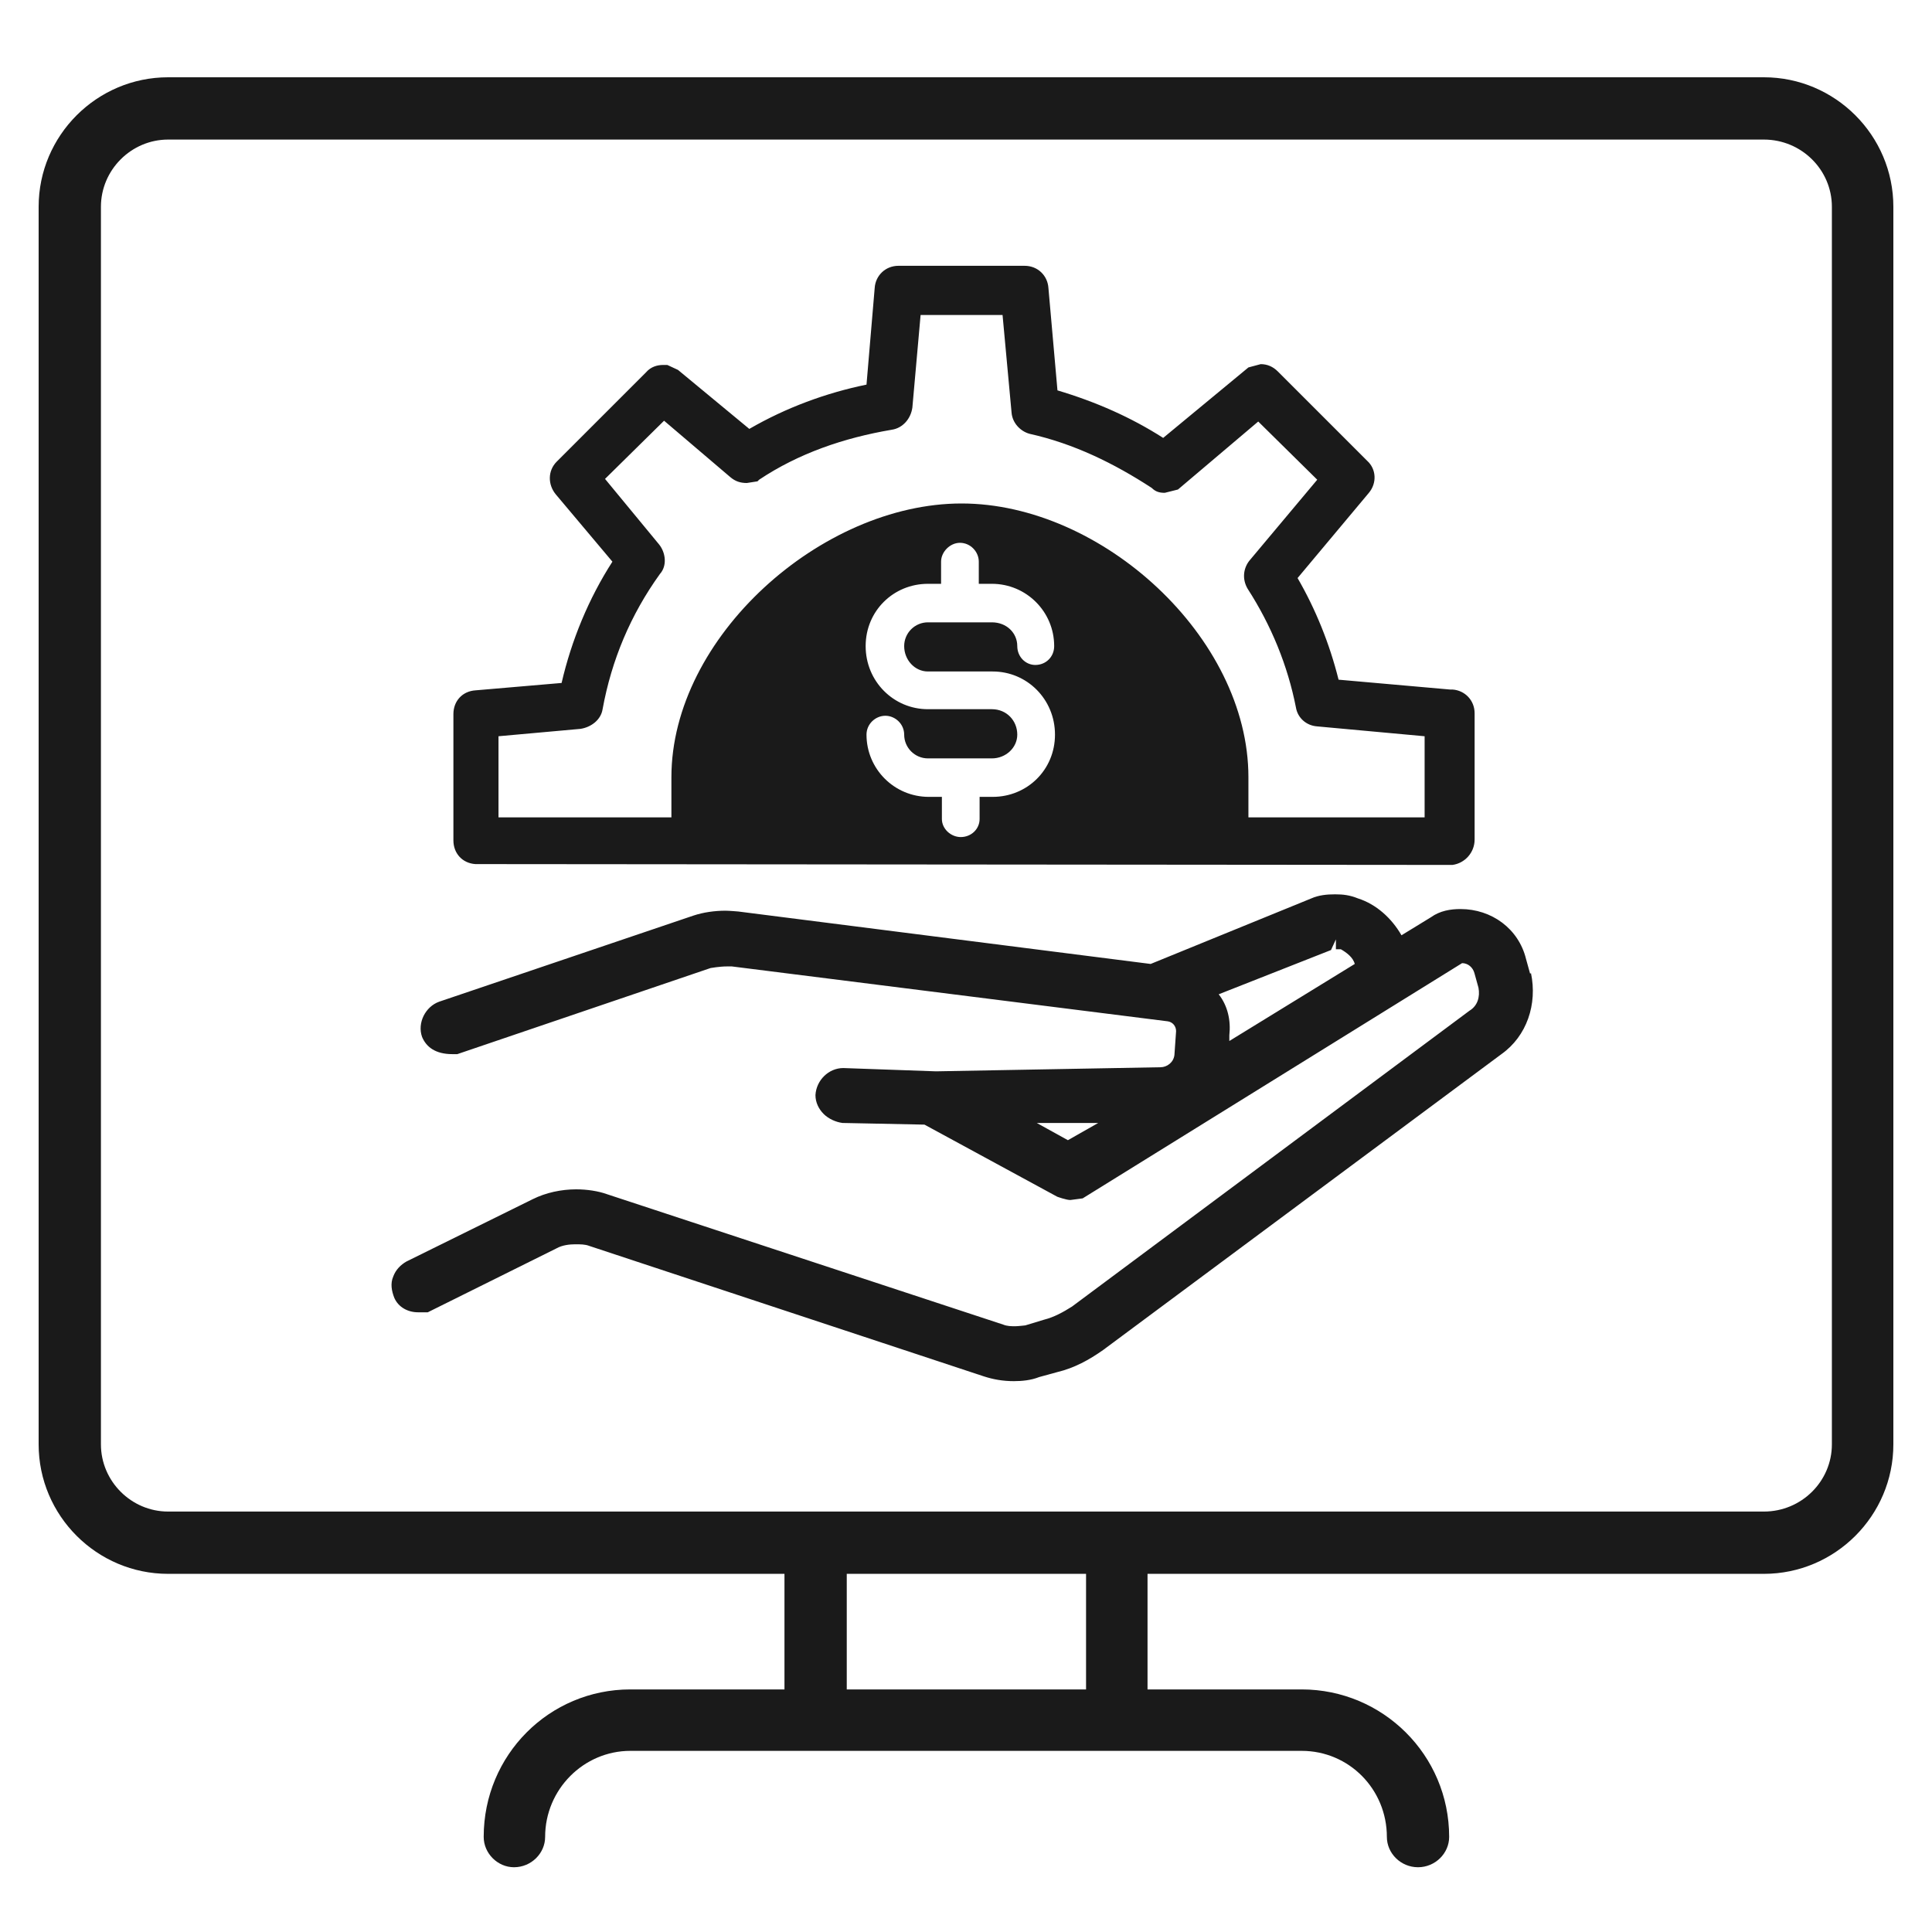
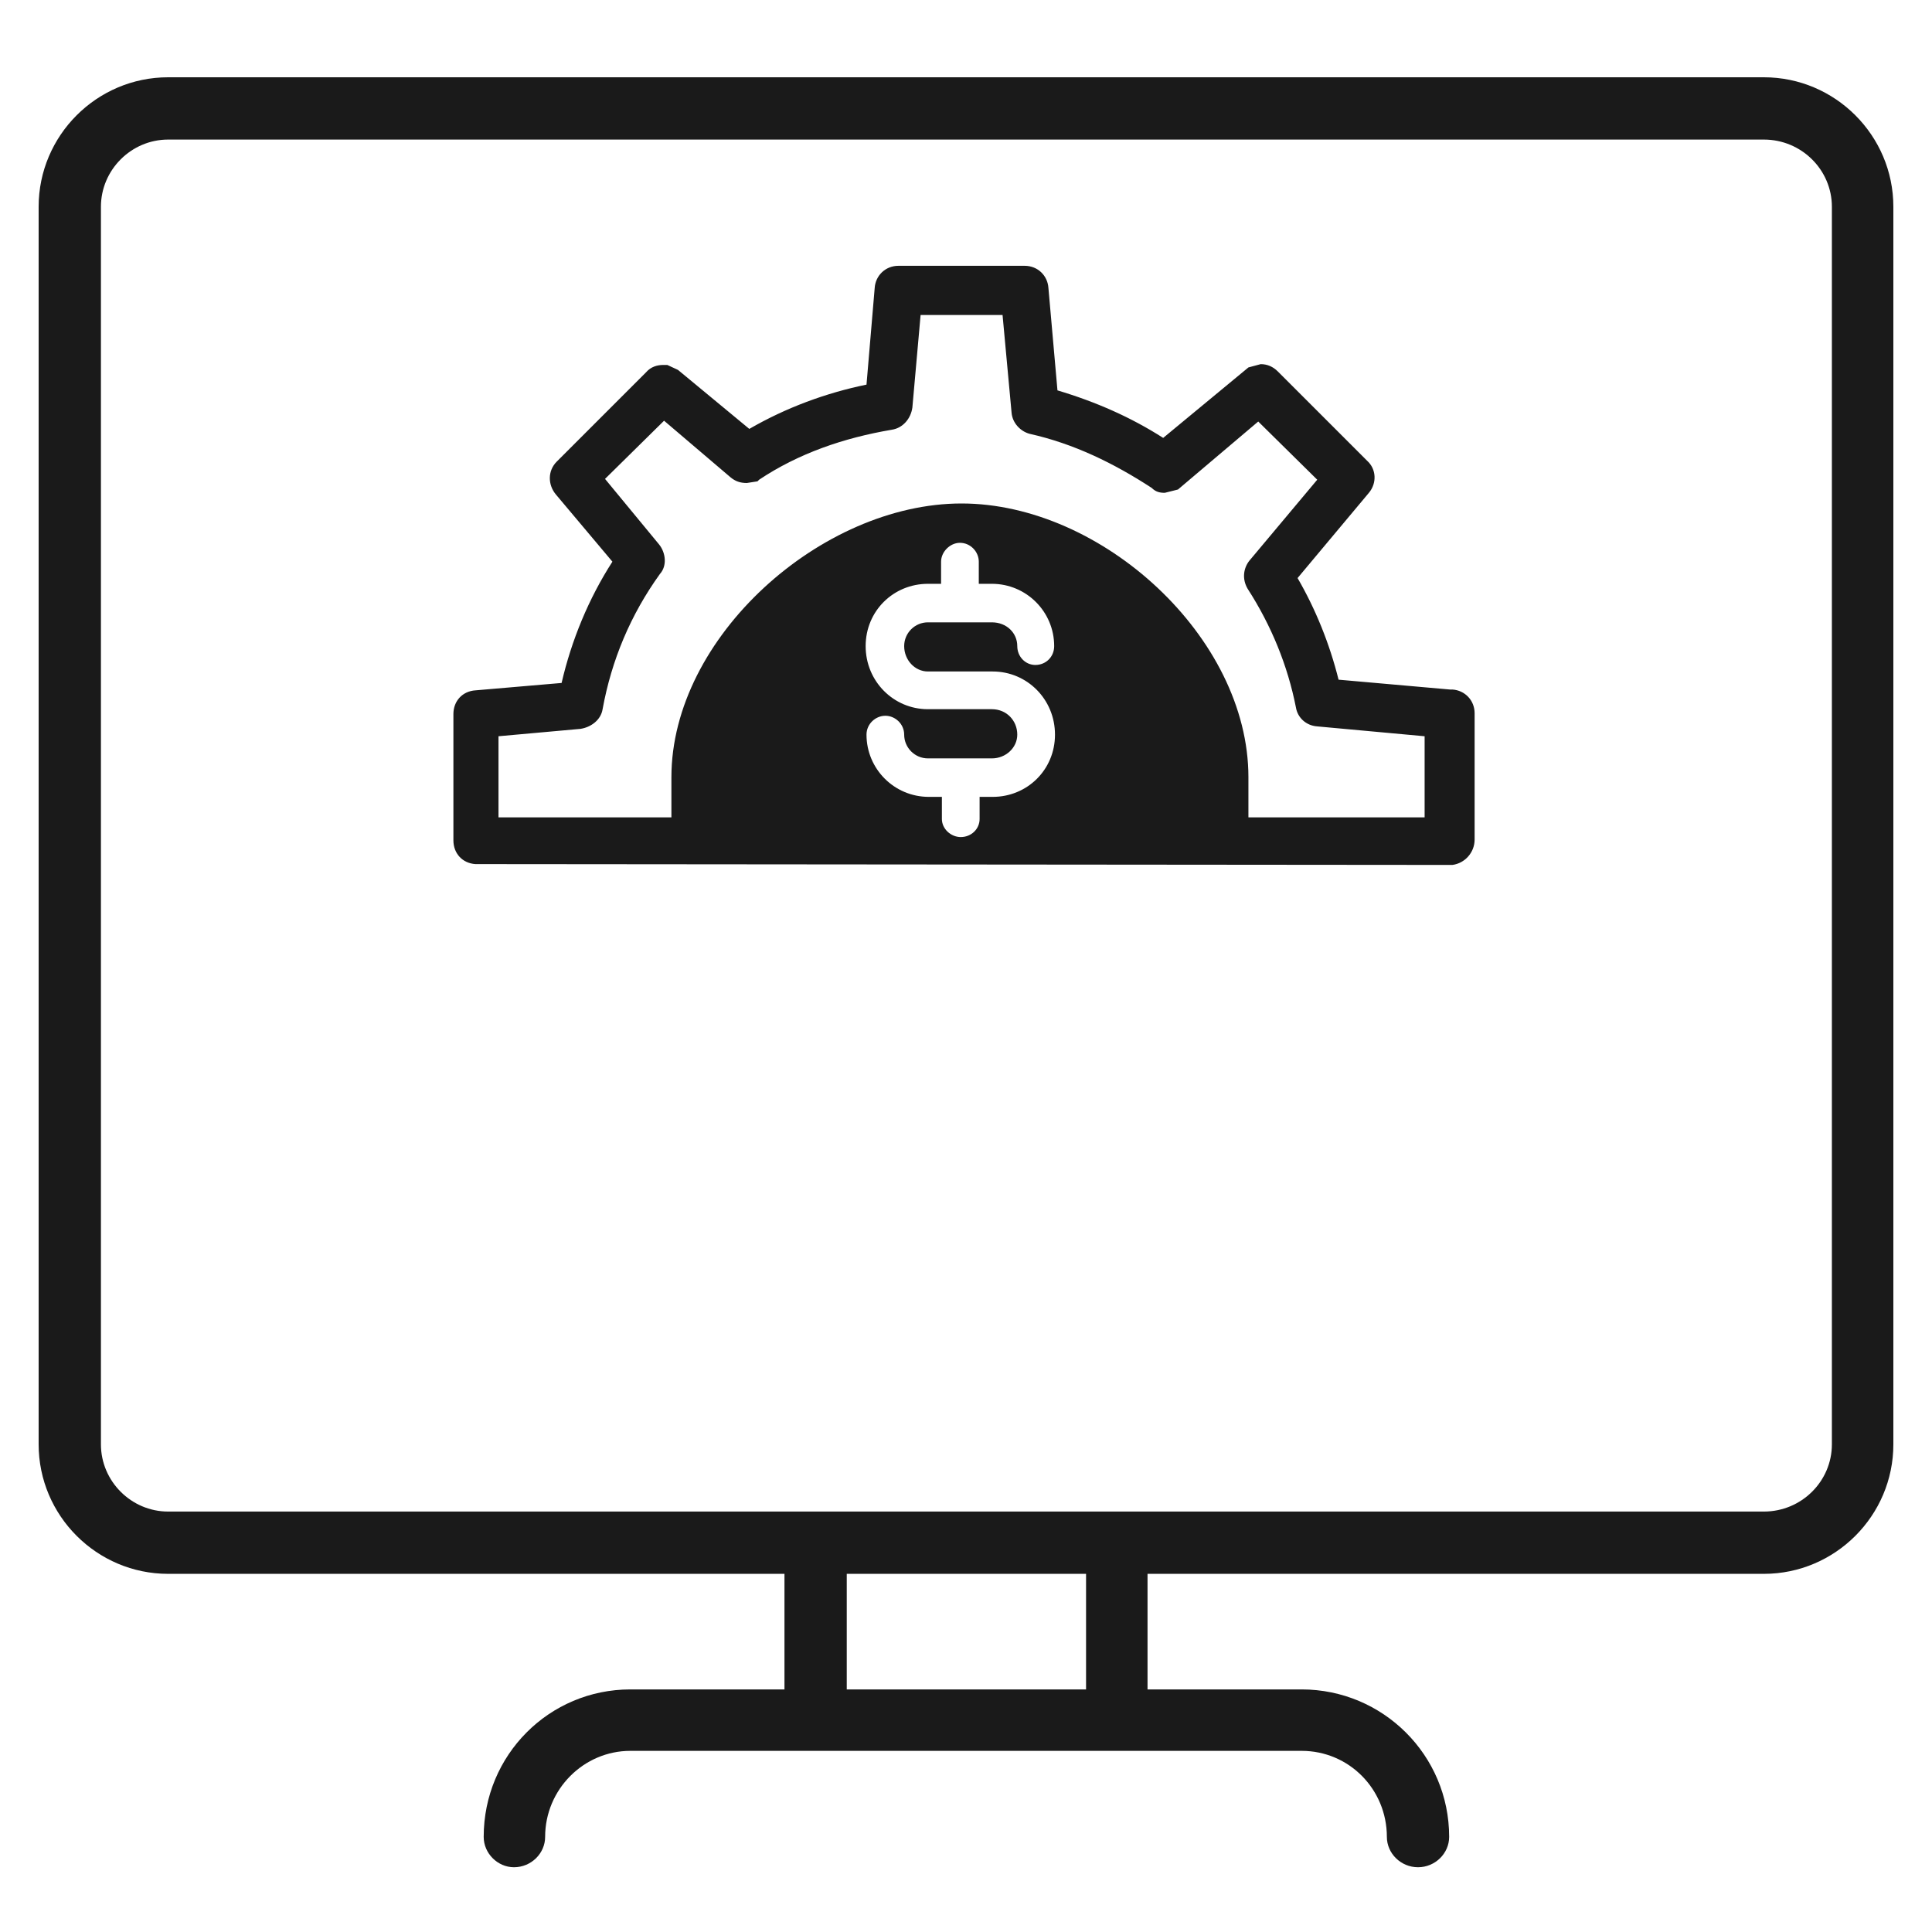
<svg xmlns="http://www.w3.org/2000/svg" width="50" height="50" viewBox="0 0 50 50" fill="none">
  <path d="M45.649 2H4.351C2.506 2 1 3.506 1 5.351V37.38C1 39.225 2.506 40.731 4.351 40.731H20.302V43.722H16.314C14.214 43.722 12.518 45.419 12.518 47.539C12.518 47.964 12.878 48.324 13.302 48.324C13.748 48.324 14.108 47.964 14.108 47.539C14.108 46.309 15.105 45.312 16.314 45.312H33.686C34.916 45.312 35.892 46.309 35.892 47.539C35.892 47.964 36.252 48.324 36.698 48.324C37.143 48.324 37.504 47.964 37.504 47.539C37.504 45.419 35.786 43.722 33.686 43.722H29.698V40.731H45.649C47.494 40.731 49 39.225 49 37.38V5.351C49 3.506 47.494 2 45.649 2ZM28.107 43.722H21.914V40.731H28.107V43.722ZM47.409 37.38C47.409 38.334 46.624 39.119 45.649 39.119H4.351C3.397 39.119 2.612 38.334 2.612 37.38V5.351C2.612 4.397 3.397 3.612 4.351 3.612H45.649C46.624 3.612 47.409 4.397 47.409 5.351V37.38Z" fill="#1A1A1A" />
-   <path d="M39.6 25.202L39.494 24.82C39.303 24.035 38.603 23.526 37.797 23.526C37.542 23.526 37.267 23.569 37.033 23.738L36.27 24.205C36.015 23.76 35.612 23.399 35.145 23.251C34.933 23.166 34.764 23.145 34.551 23.145C34.339 23.145 34.127 23.166 33.936 23.251L29.779 24.947L19.11 23.59C19.11 23.59 18.877 23.569 18.771 23.569C18.495 23.569 18.198 23.611 17.944 23.696L11.368 25.923C11.008 26.05 10.795 26.475 10.923 26.835C11.029 27.09 11.262 27.281 11.707 27.281H11.835L18.389 25.053C18.389 25.053 18.622 25.011 18.813 25.011H18.94L30.224 26.432C30.352 26.453 30.437 26.559 30.437 26.687L30.394 27.302C30.373 27.493 30.203 27.62 30.034 27.62L24.222 27.726L21.825 27.641C21.443 27.641 21.125 27.959 21.104 28.341C21.104 28.532 21.189 28.702 21.316 28.829C21.443 28.956 21.634 29.041 21.804 29.062L23.925 29.105L27.361 30.971C27.361 30.971 27.594 31.056 27.7 31.056L28.019 31.014L37.839 24.926C37.988 24.926 38.115 25.032 38.157 25.181L38.263 25.563C38.306 25.796 38.242 26.029 38.03 26.157L27.743 33.814C27.509 33.962 27.276 34.089 27.022 34.153L26.534 34.301C26.534 34.301 26.343 34.323 26.279 34.323C26.173 34.323 26.067 34.323 25.961 34.28L15.716 30.908C15.483 30.823 15.186 30.78 14.91 30.78C14.528 30.78 14.126 30.865 13.786 31.035L10.52 32.647C10.371 32.732 10.244 32.859 10.18 33.029C10.095 33.22 10.138 33.411 10.201 33.58C10.308 33.835 10.562 33.962 10.817 33.962H11.071L14.401 32.308C14.55 32.223 14.741 32.202 14.889 32.202C15.016 32.202 15.144 32.202 15.25 32.244L25.452 35.617C25.707 35.701 25.961 35.744 26.237 35.744C26.449 35.744 26.682 35.722 26.894 35.638L27.361 35.51C27.806 35.404 28.188 35.192 28.549 34.938L38.857 27.281C39.515 26.814 39.791 25.987 39.621 25.181L39.6 25.202ZM27.637 29.508L26.831 29.062H28.422L27.637 29.508ZM31.815 26.941V26.793C31.858 26.411 31.773 26.029 31.54 25.732L34.446 24.587L34.573 24.311V24.566H34.7C34.849 24.651 35.018 24.778 35.061 24.947L31.815 26.941Z" fill="#1A1A1A" />
  <path d="M37.527 17.845L34.642 17.59C34.409 16.657 34.048 15.766 33.581 14.96L35.427 12.754C35.639 12.5 35.618 12.139 35.384 11.927L33.072 9.615C32.945 9.488 32.797 9.424 32.627 9.424L32.309 9.509L30.103 11.333C29.276 10.803 28.364 10.4 27.367 10.103L27.133 7.452C27.112 7.133 26.858 6.879 26.518 6.879H23.252C22.913 6.879 22.658 7.133 22.637 7.452L22.425 9.954C21.385 10.167 20.346 10.548 19.392 11.1L17.546 9.573L17.27 9.445H17.164C17.016 9.445 16.846 9.488 16.719 9.636L14.407 11.948C14.174 12.182 14.174 12.542 14.386 12.797L15.849 14.536C15.234 15.491 14.789 16.572 14.534 17.675L12.307 17.866C11.968 17.887 11.734 18.142 11.734 18.481V21.748C11.734 22.087 11.968 22.342 12.307 22.363H12.689L37.166 22.384H37.59C37.908 22.342 38.163 22.066 38.163 21.727V18.46C38.163 18.121 37.908 17.866 37.59 17.845H37.527ZM24.037 17.378H25.691C26.582 17.378 27.303 18.099 27.303 19.012C27.303 19.924 26.582 20.623 25.691 20.623H25.352V21.196C25.352 21.451 25.14 21.663 24.864 21.663C24.609 21.663 24.376 21.451 24.376 21.196V20.623H24.037C23.146 20.623 22.425 19.902 22.425 19.012C22.425 18.736 22.658 18.524 22.913 18.524C23.167 18.524 23.4 18.736 23.4 19.012C23.4 19.351 23.676 19.627 24.015 19.627H25.67C26.03 19.627 26.327 19.351 26.327 19.012C26.327 18.651 26.052 18.354 25.67 18.354H24.015C23.125 18.354 22.403 17.633 22.403 16.721C22.403 15.809 23.125 15.109 24.015 15.109H24.355V14.536C24.355 14.281 24.588 14.048 24.843 14.048C25.118 14.048 25.331 14.281 25.331 14.536V15.109H25.67C26.561 15.109 27.282 15.83 27.282 16.721C27.282 16.997 27.07 17.209 26.794 17.209C26.54 17.209 26.327 16.997 26.327 16.721C26.327 16.381 26.052 16.106 25.67 16.106H24.015C23.676 16.106 23.4 16.381 23.4 16.721C23.4 17.081 23.676 17.378 24.015 17.378H24.037ZM36.848 21.154H32.309V20.114C32.309 16.487 28.512 13.03 24.885 13.03C21.258 13.03 17.376 16.487 17.376 20.114V21.154H12.901V19.054L15.022 18.863C15.298 18.821 15.552 18.63 15.595 18.354C15.828 17.081 16.316 15.915 17.079 14.854C17.27 14.642 17.228 14.303 17.058 14.091L15.658 12.394L17.186 10.888L18.904 12.351C19.031 12.457 19.158 12.5 19.328 12.5L19.604 12.457L19.646 12.415C20.664 11.736 21.831 11.333 23.082 11.121C23.358 11.079 23.57 10.845 23.612 10.548L23.825 8.152H25.946L26.179 10.676C26.2 10.951 26.412 11.164 26.646 11.227C27.791 11.482 28.83 11.991 29.806 12.627C29.912 12.733 30.018 12.754 30.145 12.754L30.485 12.669L32.563 10.909L34.09 12.415L32.33 14.515C32.182 14.706 32.139 14.981 32.288 15.236C32.903 16.19 33.327 17.23 33.539 18.311C33.581 18.566 33.794 18.778 34.09 18.799L36.869 19.054V21.154H36.848Z" fill="#1A1A1A" />
</svg>